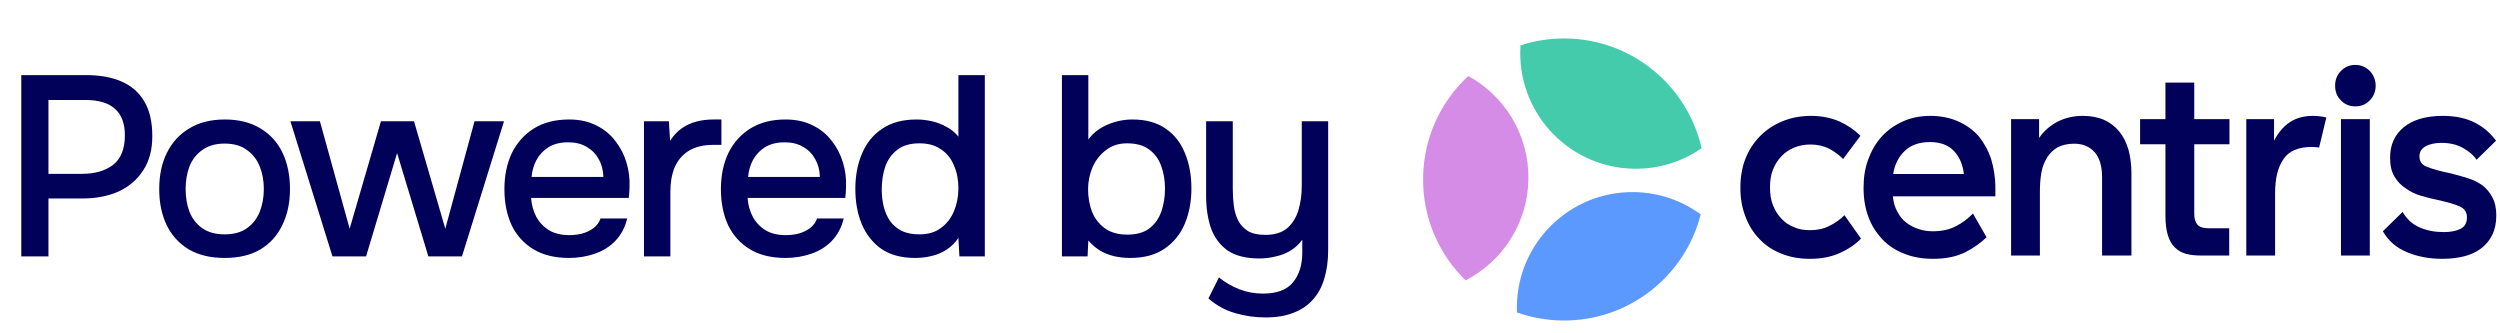
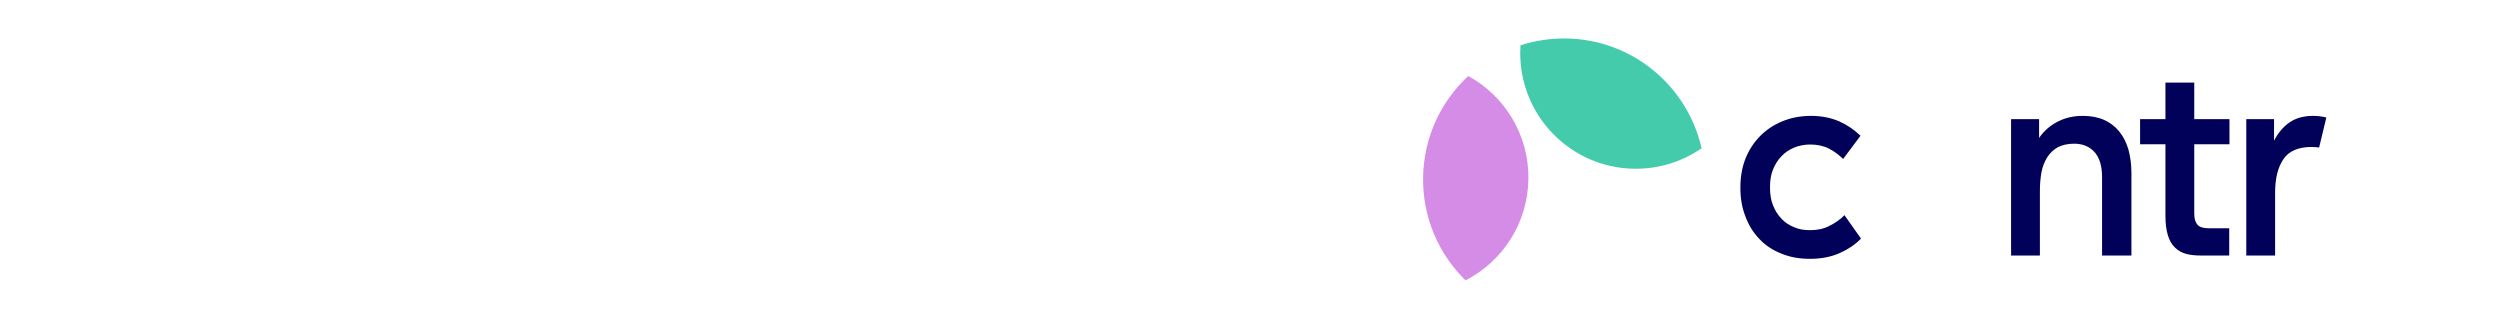
<svg xmlns="http://www.w3.org/2000/svg" width="195" height="26" viewBox="0 0 195 26" fill="none">
  <g clip-path="url(#clip0_4531_7674)">
-     <path d="M1.66 20V5.86H6.76C7.813 5.86 8.72 6.027 9.48 6.36C10.253 6.693 10.847 7.213 11.26 7.92C11.673 8.613 11.88 9.513 11.88 10.62C11.88 11.687 11.64 12.58 11.16 13.3C10.693 14.02 10.053 14.567 9.24 14.94C8.427 15.3 7.5 15.48 6.46 15.48H3.78V20H1.66ZM3.78 13.56H6.38C7.393 13.56 8.207 13.327 8.82 12.86C9.433 12.38 9.74 11.613 9.74 10.56C9.74 9.64 9.487 8.953 8.98 8.5C8.473 8.033 7.707 7.8 6.68 7.8H3.78V13.56ZM17.519 20.12C16.425 20.12 15.499 19.9 14.739 19.46C13.979 19.007 13.399 18.373 12.999 17.56C12.612 16.747 12.419 15.807 12.419 14.74C12.419 13.66 12.619 12.72 13.019 11.92C13.419 11.107 13.999 10.473 14.759 10.02C15.519 9.553 16.445 9.32 17.539 9.32C18.632 9.32 19.559 9.553 20.319 10.02C21.079 10.473 21.652 11.107 22.039 11.92C22.425 12.733 22.619 13.68 22.619 14.76C22.619 15.813 22.419 16.747 22.019 17.56C21.632 18.373 21.059 19.007 20.299 19.46C19.552 19.9 18.625 20.12 17.519 20.12ZM17.519 18.28C18.239 18.28 18.819 18.12 19.259 17.8C19.712 17.48 20.045 17.053 20.259 16.52C20.472 15.973 20.579 15.38 20.579 14.74C20.579 14.1 20.472 13.513 20.259 12.98C20.045 12.447 19.712 12.02 19.259 11.7C18.819 11.367 18.239 11.2 17.519 11.2C16.812 11.2 16.232 11.367 15.779 11.7C15.325 12.02 14.992 12.447 14.779 12.98C14.579 13.513 14.479 14.1 14.479 14.74C14.479 15.393 14.579 15.987 14.779 16.52C14.992 17.053 15.325 17.48 15.779 17.8C16.232 18.12 16.812 18.28 17.519 18.28ZM25.933 20L22.653 9.46H24.953L27.273 17.84L29.713 9.46H32.293L34.733 17.84L37.013 9.46H39.313L36.033 20H33.413L30.973 11.94L28.553 20H25.933ZM44.384 20.12C43.278 20.12 42.351 19.893 41.604 19.44C40.858 18.987 40.291 18.36 39.904 17.56C39.531 16.747 39.344 15.813 39.344 14.76C39.344 13.693 39.538 12.753 39.924 11.94C40.324 11.127 40.898 10.487 41.644 10.02C42.404 9.553 43.318 9.32 44.384 9.32C45.198 9.32 45.904 9.473 46.504 9.78C47.104 10.073 47.598 10.473 47.984 10.98C48.384 11.487 48.678 12.053 48.864 12.68C49.051 13.293 49.131 13.933 49.104 14.6C49.104 14.747 49.098 14.887 49.084 15.02C49.071 15.153 49.058 15.293 49.044 15.44H41.424C41.464 15.973 41.598 16.46 41.824 16.9C42.064 17.34 42.398 17.693 42.824 17.96C43.251 18.213 43.778 18.34 44.404 18.34C44.751 18.34 45.084 18.3 45.404 18.22C45.738 18.127 46.031 17.987 46.284 17.8C46.551 17.6 46.738 17.347 46.844 17.04H48.924C48.751 17.747 48.438 18.333 47.984 18.8C47.544 19.253 47.004 19.587 46.364 19.8C45.738 20.013 45.078 20.12 44.384 20.12ZM41.464 13.8H47.064C47.051 13.28 46.931 12.82 46.704 12.42C46.478 12.007 46.164 11.687 45.764 11.46C45.364 11.22 44.884 11.1 44.324 11.1C43.711 11.1 43.198 11.227 42.784 11.48C42.384 11.733 42.071 12.067 41.844 12.48C41.631 12.88 41.504 13.32 41.464 13.8ZM50.229 20V9.46H52.169L52.269 10.98C52.535 10.567 52.842 10.24 53.189 10C53.535 9.76 53.915 9.587 54.329 9.48C54.742 9.373 55.175 9.32 55.629 9.32C55.749 9.32 55.862 9.32 55.969 9.32C56.075 9.32 56.175 9.32 56.269 9.32V11.3H55.629C54.869 11.3 54.235 11.453 53.729 11.76C53.235 12.067 52.869 12.493 52.629 13.04C52.402 13.587 52.289 14.213 52.289 14.92V20H50.229ZM61.271 20.12C60.164 20.12 59.238 19.893 58.491 19.44C57.744 18.987 57.178 18.36 56.791 17.56C56.418 16.747 56.231 15.813 56.231 14.76C56.231 13.693 56.424 12.753 56.811 11.94C57.211 11.127 57.784 10.487 58.531 10.02C59.291 9.553 60.204 9.32 61.271 9.32C62.084 9.32 62.791 9.473 63.391 9.78C63.991 10.073 64.484 10.473 64.871 10.98C65.271 11.487 65.564 12.053 65.751 12.68C65.938 13.293 66.018 13.933 65.991 14.6C65.991 14.747 65.984 14.887 65.971 15.02C65.958 15.153 65.944 15.293 65.931 15.44H58.311C58.351 15.973 58.484 16.46 58.711 16.9C58.951 17.34 59.284 17.693 59.711 17.96C60.138 18.213 60.664 18.34 61.291 18.34C61.638 18.34 61.971 18.3 62.291 18.22C62.624 18.127 62.918 17.987 63.171 17.8C63.438 17.6 63.624 17.347 63.731 17.04H65.811C65.638 17.747 65.324 18.333 64.871 18.8C64.431 19.253 63.891 19.587 63.251 19.8C62.624 20.013 61.964 20.12 61.271 20.12ZM58.351 13.8H63.951C63.938 13.28 63.818 12.82 63.591 12.42C63.364 12.007 63.051 11.687 62.651 11.46C62.251 11.22 61.771 11.1 61.211 11.1C60.598 11.1 60.084 11.227 59.671 11.48C59.271 11.733 58.958 12.067 58.731 12.48C58.518 12.88 58.391 13.32 58.351 13.8ZM71.376 20.12C70.322 20.12 69.449 19.887 68.755 19.42C68.076 18.94 67.562 18.293 67.216 17.48C66.882 16.667 66.716 15.753 66.716 14.74C66.716 13.713 66.889 12.793 67.236 11.98C67.582 11.153 68.109 10.507 68.816 10.04C69.522 9.56 70.415 9.32 71.496 9.32C71.895 9.32 72.296 9.367 72.695 9.46C73.109 9.553 73.489 9.7 73.835 9.9C74.195 10.087 74.502 10.34 74.755 10.66V5.86H76.816V20H74.835L74.755 18.56C74.516 18.92 74.216 19.22 73.856 19.46C73.509 19.687 73.122 19.853 72.695 19.96C72.269 20.067 71.829 20.12 71.376 20.12ZM71.716 18.28C72.395 18.28 72.956 18.113 73.395 17.78C73.849 17.447 74.189 17.007 74.415 16.46C74.642 15.913 74.755 15.32 74.755 14.68C74.755 14.027 74.642 13.44 74.415 12.92C74.202 12.387 73.869 11.967 73.415 11.66C72.975 11.34 72.409 11.18 71.716 11.18C70.996 11.18 70.422 11.347 69.996 11.68C69.569 12 69.255 12.433 69.055 12.98C68.869 13.527 68.775 14.127 68.775 14.78C68.775 15.26 68.829 15.713 68.936 16.14C69.042 16.553 69.209 16.927 69.436 17.26C69.675 17.58 69.982 17.833 70.356 18.02C70.729 18.193 71.182 18.28 71.716 18.28ZM88.15 20.12C87.71 20.12 87.29 20.073 86.89 19.98C86.504 19.887 86.137 19.74 85.79 19.54C85.457 19.327 85.157 19.067 84.89 18.76L84.83 20H82.83V5.86H84.89V10.88C85.264 10.373 85.764 9.987 86.39 9.72C87.017 9.453 87.664 9.32 88.33 9.32C89.384 9.32 90.25 9.56 90.93 10.04C91.61 10.507 92.11 11.147 92.43 11.96C92.764 12.76 92.93 13.673 92.93 14.7C92.93 15.713 92.757 16.633 92.41 17.46C92.064 18.273 91.537 18.92 90.83 19.4C90.137 19.88 89.244 20.12 88.15 20.12ZM87.93 18.3C88.664 18.3 89.244 18.133 89.67 17.8C90.097 17.467 90.404 17.027 90.59 16.48C90.777 15.933 90.87 15.347 90.87 14.72C90.87 14.067 90.77 13.473 90.57 12.94C90.384 12.407 90.07 11.98 89.63 11.66C89.204 11.34 88.63 11.18 87.91 11.18C87.257 11.18 86.704 11.36 86.25 11.72C85.797 12.067 85.45 12.513 85.21 13.06C84.984 13.607 84.87 14.173 84.87 14.76C84.87 15.373 84.97 15.953 85.17 16.5C85.384 17.033 85.717 17.467 86.17 17.8C86.624 18.133 87.21 18.3 87.93 18.3ZM98.697 24.76C97.883 24.76 97.097 24.647 96.337 24.42C95.577 24.207 94.883 23.827 94.257 23.28L95.077 21.64C95.557 22.027 96.084 22.333 96.657 22.56C97.243 22.787 97.864 22.9 98.517 22.9C99.597 22.9 100.377 22.607 100.857 22.02C101.337 21.433 101.577 20.667 101.577 19.72V18.7C101.337 19.033 101.037 19.313 100.677 19.54C100.33 19.753 99.944 19.907 99.517 20C99.09 20.107 98.657 20.16 98.217 20.16C97.19 20.16 96.37 19.953 95.757 19.54C95.157 19.113 94.724 18.533 94.457 17.8C94.204 17.067 94.077 16.22 94.077 15.26V9.46H96.157V14.76C96.157 15.187 96.183 15.613 96.237 16.04C96.29 16.467 96.403 16.853 96.577 17.2C96.75 17.533 97.004 17.807 97.337 18.02C97.67 18.22 98.124 18.32 98.697 18.32C99.417 18.32 99.984 18.147 100.397 17.8C100.81 17.44 101.104 16.973 101.277 16.4C101.45 15.813 101.537 15.18 101.537 14.5V9.46H103.597V19.5C103.597 20.327 103.497 21.067 103.297 21.72C103.11 22.373 102.81 22.927 102.397 23.38C101.997 23.833 101.49 24.173 100.877 24.4C100.277 24.64 99.55 24.76 98.697 24.76Z" fill="#010159" />
-     <path d="M186.427 12.293C186.427 11.293 186.781 10.506 187.509 9.91C188.217 9.336 189.237 9.038 190.548 9.038C191.548 9.038 192.38 9.229 193.046 9.57C193.712 9.91 194.253 10.378 194.691 10.974L193.171 12.463C192.921 12.081 192.547 11.783 192.089 11.527C191.631 11.272 191.069 11.144 190.424 11.144C189.903 11.144 189.487 11.251 189.175 11.421C188.862 11.612 188.717 11.868 188.717 12.187C188.717 12.591 188.904 12.868 189.32 13.017C189.737 13.187 190.34 13.357 191.173 13.527C191.61 13.634 192.047 13.761 192.463 13.889C192.88 14.017 193.275 14.208 193.608 14.442C193.941 14.698 194.191 14.996 194.399 15.379C194.607 15.762 194.711 16.23 194.711 16.804C194.711 17.4 194.607 17.89 194.399 18.315C194.191 18.741 193.9 19.102 193.525 19.379C193.15 19.655 192.713 19.868 192.193 19.996C191.672 20.124 191.11 20.188 190.486 20.188C189.487 20.188 188.571 20.017 187.759 19.677C186.927 19.336 186.302 18.804 185.865 18.038L187.405 16.528C187.718 17.081 188.155 17.485 188.738 17.741C189.32 17.996 189.945 18.102 190.632 18.102C191.152 18.102 191.589 18.017 191.922 17.847C192.255 17.677 192.422 17.379 192.422 16.953C192.422 16.549 192.234 16.272 191.86 16.102C191.485 15.932 190.902 15.762 190.111 15.591C189.695 15.506 189.279 15.4 188.842 15.272C188.404 15.145 188.009 14.953 187.655 14.698C187.28 14.464 186.989 14.145 186.76 13.761C186.531 13.379 186.427 12.889 186.427 12.293Z" fill="#010159" />
-     <path d="M182.139 6.68C182.139 6.233 182.284 5.85 182.596 5.531C182.888 5.233 183.263 5.062 183.72 5.062C184.158 5.062 184.532 5.233 184.844 5.531C185.136 5.85 185.302 6.233 185.302 6.68C185.302 7.148 185.136 7.531 184.844 7.829C184.532 8.148 184.158 8.297 183.72 8.297C183.263 8.297 182.888 8.148 182.596 7.829C182.284 7.531 182.139 7.148 182.139 6.68ZM184.844 9.293V19.932H182.596V9.293H184.844Z" fill="#010159" />
    <path d="M178.582 9.548C178.082 9.889 177.687 10.378 177.375 10.974V9.293H175.21V19.932H177.458V15.059C177.458 13.932 177.666 13.059 178.103 12.421C178.519 11.783 179.269 11.463 180.309 11.463C180.518 11.463 180.705 11.485 180.892 11.506L181.454 9.165C181.121 9.08 180.767 9.038 180.434 9.038C179.685 9.038 179.081 9.208 178.582 9.548Z" fill="#010159" />
    <path d="M171.759 19.932H173.879V17.804H172.276C171.86 17.804 171.568 17.719 171.402 17.528C171.235 17.336 171.152 17.059 171.152 16.676V11.251H173.899V9.293H171.152V6.442H168.904V9.293H166.927V11.251H168.904V16.825C168.904 18.017 169.154 18.847 169.653 19.315C170.153 19.804 170.801 19.932 171.759 19.932Z" fill="#010159" />
    <path d="M159.049 10.761C159.424 10.208 159.923 9.783 160.506 9.485C161.089 9.187 161.734 9.038 162.463 9.038C163.087 9.038 163.649 9.144 164.128 9.357C164.607 9.57 165.002 9.889 165.314 10.272C165.627 10.655 165.856 11.123 166.022 11.676C166.168 12.229 166.251 12.825 166.251 13.506V19.932H163.961V13.804C163.961 12.932 163.753 12.272 163.358 11.847C162.962 11.421 162.442 11.208 161.776 11.208C161.276 11.208 160.839 11.315 160.506 11.485C160.173 11.676 159.903 11.932 159.694 12.251C159.486 12.591 159.32 12.974 159.237 13.421C159.153 13.889 159.112 14.379 159.112 14.911V19.932H156.864V9.293H159.049V10.761Z" fill="#010159" />
-     <path d="M145.357 14.655C145.357 13.889 145.461 13.144 145.711 12.463C145.96 11.783 146.293 11.187 146.751 10.676C147.209 10.165 147.75 9.783 148.396 9.485C149.041 9.187 149.769 9.038 150.581 9.038C151.372 9.038 152.101 9.187 152.725 9.463C153.35 9.74 153.891 10.123 154.328 10.612C154.744 11.123 155.077 11.719 155.306 12.4C155.514 13.081 155.639 13.847 155.639 14.655V15.315H147.646V15.336C147.688 15.804 147.813 16.187 148 16.528C148.187 16.868 148.416 17.166 148.708 17.379C148.999 17.592 149.311 17.762 149.665 17.868C150.019 17.996 150.394 18.038 150.768 18.038C151.455 18.038 152.059 17.911 152.579 17.634C153.079 17.379 153.516 17.038 153.891 16.655L154.952 18.506C154.515 18.932 153.953 19.336 153.287 19.677C152.6 20.017 151.768 20.188 150.789 20.188C149.957 20.188 149.187 20.06 148.52 19.783C147.854 19.528 147.272 19.145 146.814 18.655C146.356 18.166 145.981 17.592 145.731 16.911C145.482 16.23 145.357 15.485 145.357 14.655ZM153.183 13.57C153.1 12.847 152.85 12.251 152.413 11.783C151.976 11.315 151.351 11.081 150.54 11.081C149.707 11.081 149.041 11.315 148.583 11.761C148.104 12.208 147.792 12.804 147.667 13.57H153.183Z" fill="#010159" />
    <path d="M135.75 14.634C135.75 13.825 135.875 13.059 136.145 12.378C136.416 11.697 136.791 11.123 137.29 10.612C137.769 10.123 138.352 9.74 139.018 9.463C139.684 9.187 140.433 9.038 141.266 9.038C142.078 9.038 142.806 9.187 143.451 9.463C144.076 9.74 144.638 10.123 145.117 10.591L143.764 12.4C143.431 12.081 143.077 11.804 142.66 11.591C142.244 11.378 141.745 11.272 141.203 11.272C140.746 11.272 140.329 11.357 139.955 11.506C139.559 11.676 139.226 11.889 138.955 12.187C138.664 12.485 138.456 12.825 138.289 13.23C138.123 13.655 138.06 14.102 138.06 14.613C138.06 15.123 138.123 15.591 138.289 15.996C138.456 16.421 138.664 16.762 138.955 17.06C139.226 17.358 139.559 17.57 139.934 17.719C140.308 17.89 140.725 17.953 141.183 17.953C141.765 17.953 142.265 17.847 142.702 17.613C143.139 17.4 143.535 17.123 143.868 16.783L145.158 18.613C144.7 19.081 144.159 19.443 143.493 19.741C142.827 20.039 142.057 20.188 141.183 20.188C140.35 20.188 139.622 20.06 138.955 19.783C138.289 19.528 137.707 19.145 137.249 18.655C136.77 18.166 136.395 17.57 136.145 16.889C135.875 16.209 135.75 15.464 135.75 14.634Z" fill="#010159" />
    <path d="M127.476 13.161C129.424 13.187 131.237 12.593 132.725 11.562C131.628 6.717 127.33 3.07 122.145 3.001C120.908 2.985 119.714 3.174 118.599 3.536C118.589 3.697 118.581 3.86 118.579 4.024C118.513 9.005 122.495 13.096 127.475 13.162L127.476 13.161Z" fill="#44CBAB" />
    <path d="M119.216 13.963C119.262 10.508 117.359 7.481 114.526 5.928C112.394 7.904 111.043 10.716 111.001 13.853C110.959 16.99 112.235 19.837 114.314 21.869C117.186 20.393 119.17 17.418 119.216 13.963Z" fill="#D58CE7" />
-     <path d="M118.315 23.881C118.313 24.045 118.315 24.207 118.322 24.37C119.427 24.762 120.615 24.983 121.853 24.999C127.038 25.068 131.431 21.537 132.657 16.723C131.196 15.652 129.401 15.01 127.452 14.984C122.473 14.918 118.382 18.901 118.316 23.882L118.315 23.881Z" fill="#5C99FF" />
  </g>
  <defs>
    <clipPath id="clip0_4531_7674">
      <rect width="195" height="26" fill="white" />
    </clipPath>
  </defs>
</svg>